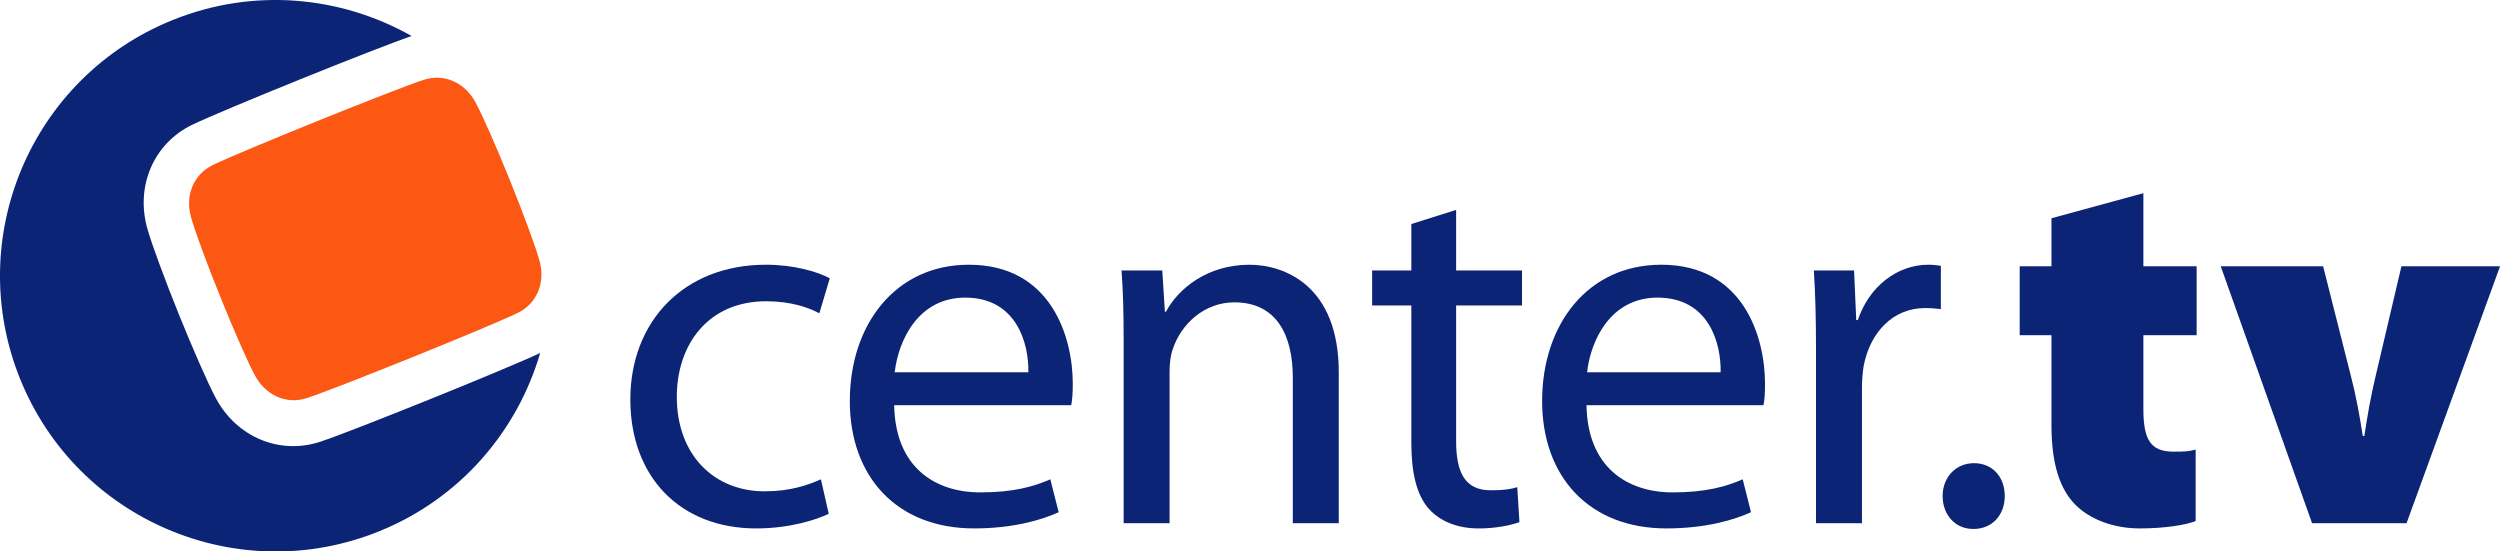
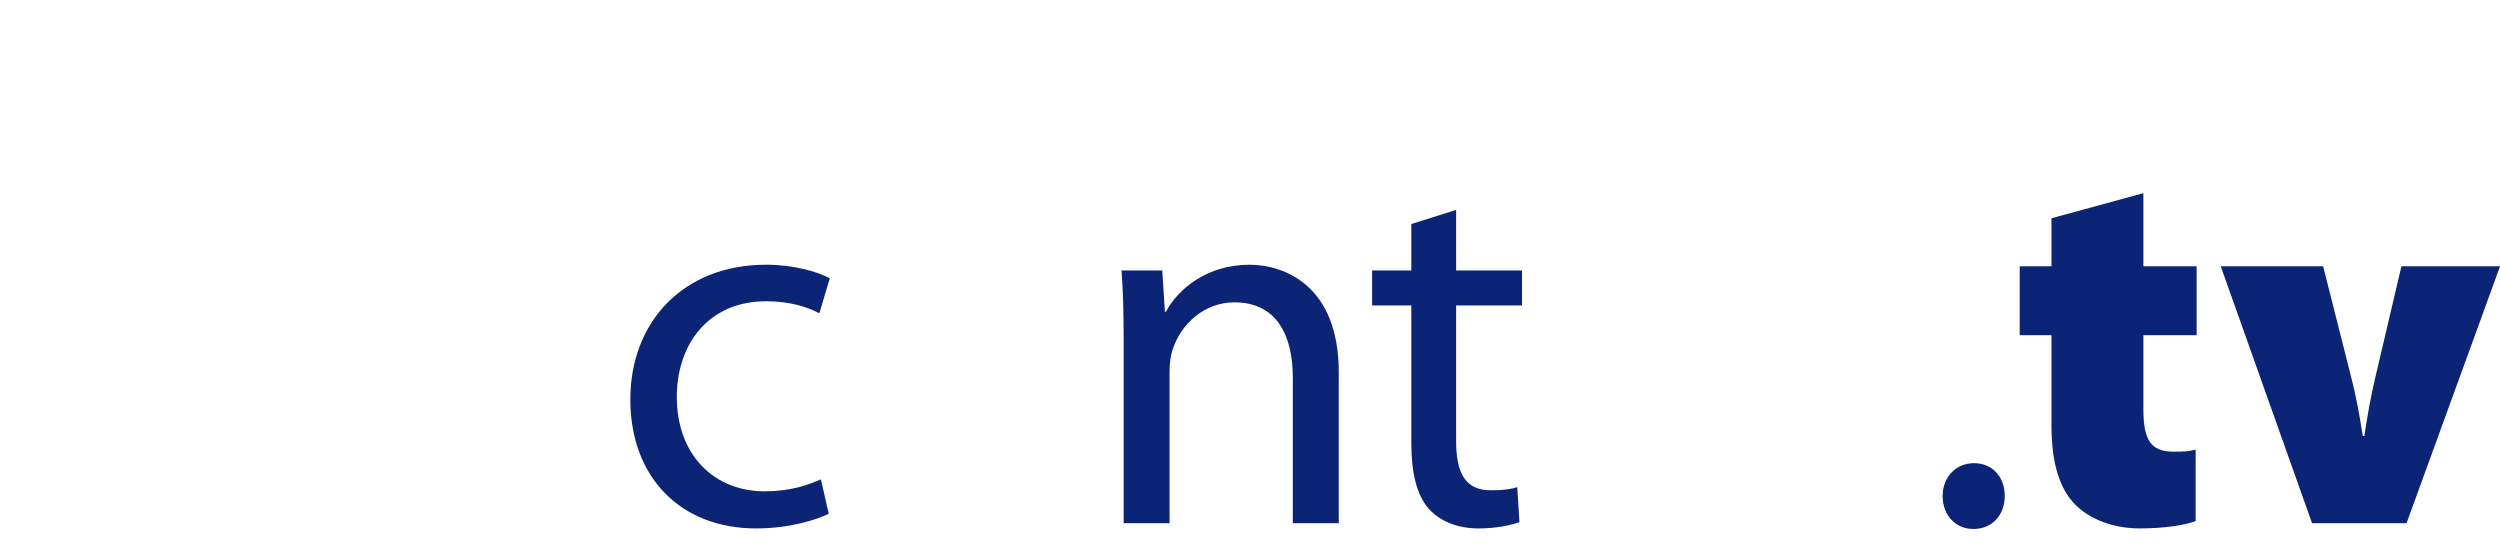
<svg xmlns="http://www.w3.org/2000/svg" width="200mm" height="44.119mm" version="1.1" viewBox="0 0 200 44.119">
  <g transform="translate(-27.67 -56.634)">
-     <path class="ps08 ps14 ps217" d="m53.287 91.973c-3.251 1.07-6.689-0.369-8.357-3.498-0.644-1.207-1.821-3.902-2.946-6.678l-0.002-0.005c-1.119-2.779-2.144-5.536-2.52-6.85-0.972-3.41 0.5-6.833 3.582-8.324 2.424-1.171 14.753-6.156 17.557-7.101-5.649-3.199-12.643-3.898-19.132-1.275-11.294 4.562-16.75 17.418-12.188 28.712 4.564 11.295 17.418 16.75 28.713 12.187 6.509-2.631 11.063-8.019 12.892-14.27-2.605 1.24-15.029 6.258-17.599 7.103" fill="#0b2476" />
-     <path class="ps09 ps14 ps217" d="m60.658 85.212c3.667-1.482 7.286-2.989 8.428-3.543 1.543-0.746 2.241-2.436 1.736-4.207-0.346-1.215-1.275-3.716-2.345-6.369v-0.002c-1.073-2.653-2.157-5.132-2.754-6.249-0.866-1.622-2.542-2.353-4.169-1.818-1.206 0.396-4.857 1.826-8.524 3.304l0.008-0.002c-3.667 1.482-7.2 2.956-8.341 3.508-1.543 0.748-2.242 2.438-1.737 4.205 0.346 1.218 1.289 3.756 2.361 6.408 1.071 2.653 2.141 5.095 2.738 6.211 0.866 1.624 2.542 2.356 4.171 1.819 1.206-0.395 4.77-1.789 8.438-3.271l-0.008 0.004" fill="#fd5714" />
    <path class="ps08 ps14 ps217" d="m93.97 97.739c-0.961 0.459-3.091 1.169-5.805 1.169-6.099 0-10.068-4.136-10.068-10.319 0-6.225 4.261-10.778 10.86-10.778 2.173 0 4.095 0.543 5.097 1.087l-0.835 2.798c-0.877-0.459-2.255-0.961-4.262-0.961-4.636 0-7.142 3.467-7.142 7.644 0 4.679 3.006 7.56 7.017 7.56 2.089 0 3.467-0.499 4.51-0.959l0.628 2.758" fill="#0b2476" />
-     <path class="ps08 ps14 ps217" d="m109.94 86.417c0.043-2.339-0.961-5.973-5.054-5.973-3.76 0-5.346 3.424-5.64 5.973zm-10.735 2.632c0.084 4.93 3.216 6.976 6.893 6.976 2.631 0 4.261-0.459 5.597-1.045l0.669 2.632c-1.296 0.585-3.55 1.296-6.768 1.296-6.183 0-9.941-4.136-9.941-10.194 0-6.099 3.634-10.902 9.525-10.902 6.599 0 8.313 5.807 8.313 9.523 0 0.753-0.043 1.296-0.126 1.714h-14.161" fill="#0b2476" />
    <path class="ps08 ps14 ps217" d="m117.56 83.744c0-2.13-0.043-3.8-0.167-5.474h3.259l0.208 3.303h0.084c1.004-1.879 3.342-3.76 6.683-3.76 2.799 0 7.144 1.671 7.144 8.605v12.073h-3.677v-11.655c0-3.26-1.21-6.015-4.679-6.015-2.38 0-4.259 1.712-4.928 3.759-0.167 0.459-0.251 1.128-0.251 1.712v12.199h-3.675v-14.746" fill="#0b2476" />
    <path class="ps08 ps14 ps217" d="m144.16 73.426v4.844h5.271v2.801h-5.271v10.861c0 2.506 0.71 3.925 2.761 3.925 1.01 0 1.594-0.082 2.13-0.249l0.174 2.799c-0.71 0.249-1.846 0.502-3.267 0.502-1.704 0-3.093-0.585-3.961-1.546-1.01-1.128-1.42-2.924-1.42-5.305v-10.986h-3.137v-2.801h3.137v-3.716l3.582-1.128" fill="#0b2476" />
-     <path class="ps08 ps14 ps217" d="m165.32 86.417c0.047-2.339-0.947-5.973-5.05-5.973-3.756 0-5.349 3.424-5.633 5.973zm-10.73 2.632c0.079 4.93 3.219 6.976 6.896 6.976 2.635 0 4.261-0.459 5.602-1.045l0.663 2.632c-1.294 0.585-3.55 1.296-6.77 1.296-6.186 0-9.941-4.136-9.941-10.194 0-6.099 3.629-10.902 9.531-10.902 6.596 0 8.3 5.807 8.3 9.523 0 0.753-0.032 1.296-0.126 1.714h-14.155" fill="#0b2476" />
-     <path class="ps08 ps14 ps217" d="m172.95 84.579c0-2.38-0.047-4.426-0.174-6.309h3.219l0.174 3.97h0.126c0.915-2.716 3.172-4.428 5.633-4.428 0.379 0 0.663 0.041 1.01 0.084v3.465c-0.379-0.041-0.757-0.082-1.262-0.082-2.588 0-4.418 1.965-4.923 4.679-0.079 0.543-0.126 1.128-0.126 1.712v10.82h-3.677v-13.912" fill="#0b2476" />
    <path class="ps08 ps14 ps217" d="m185.51 98.95c-1.42 0-2.43-1.128-2.43-2.632 0-1.504 1.057-2.631 2.509-2.631 1.468 0 2.462 1.086 2.462 2.631 0 1.504-0.994 2.632-2.493 2.632h-0.047" fill="#0b2476" />
    <path class="ps08 ps14 ps217" d="m199.14 72.089v5.848h4.261v5.515h-4.261v5.889c0 2.424 0.552 3.424 2.383 3.424 0.884 0 1.168 0 1.799-0.166v5.723c-0.884 0.333-2.556 0.585-4.466 0.585-2.225 0-4.056-0.795-5.144-1.881-1.247-1.253-1.925-3.257-1.925-6.391v-7.185h-2.541v-5.515h2.541v-3.842l7.354-2.006" fill="#0b2476" />
    <path class="ps08 ps14 ps217" d="m213.52 77.937 2.209 8.729c0.426 1.63 0.71 3.219 0.963 4.846h0.126c0.252-1.669 0.505-3.132 0.915-4.846l2.051-8.729h7.89l-7.48 20.553h-7.559l-7.306-20.553h8.19" fill="#0b2476" />
  </g>
</svg>